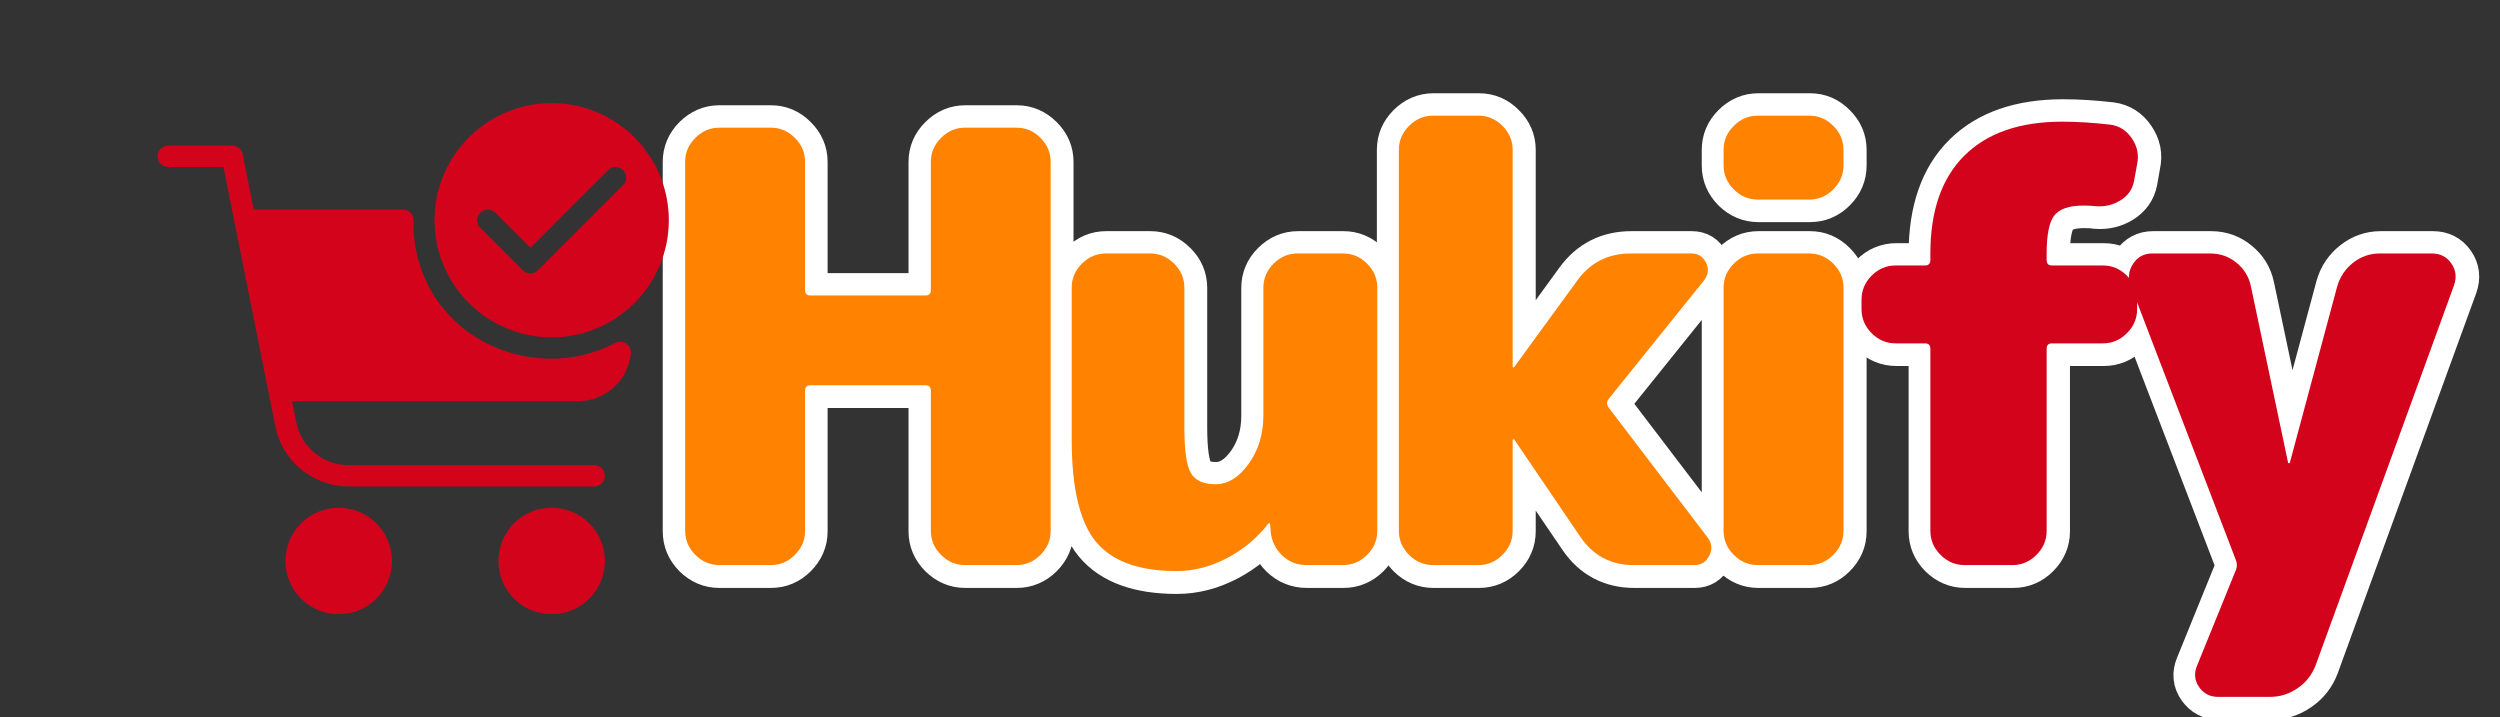
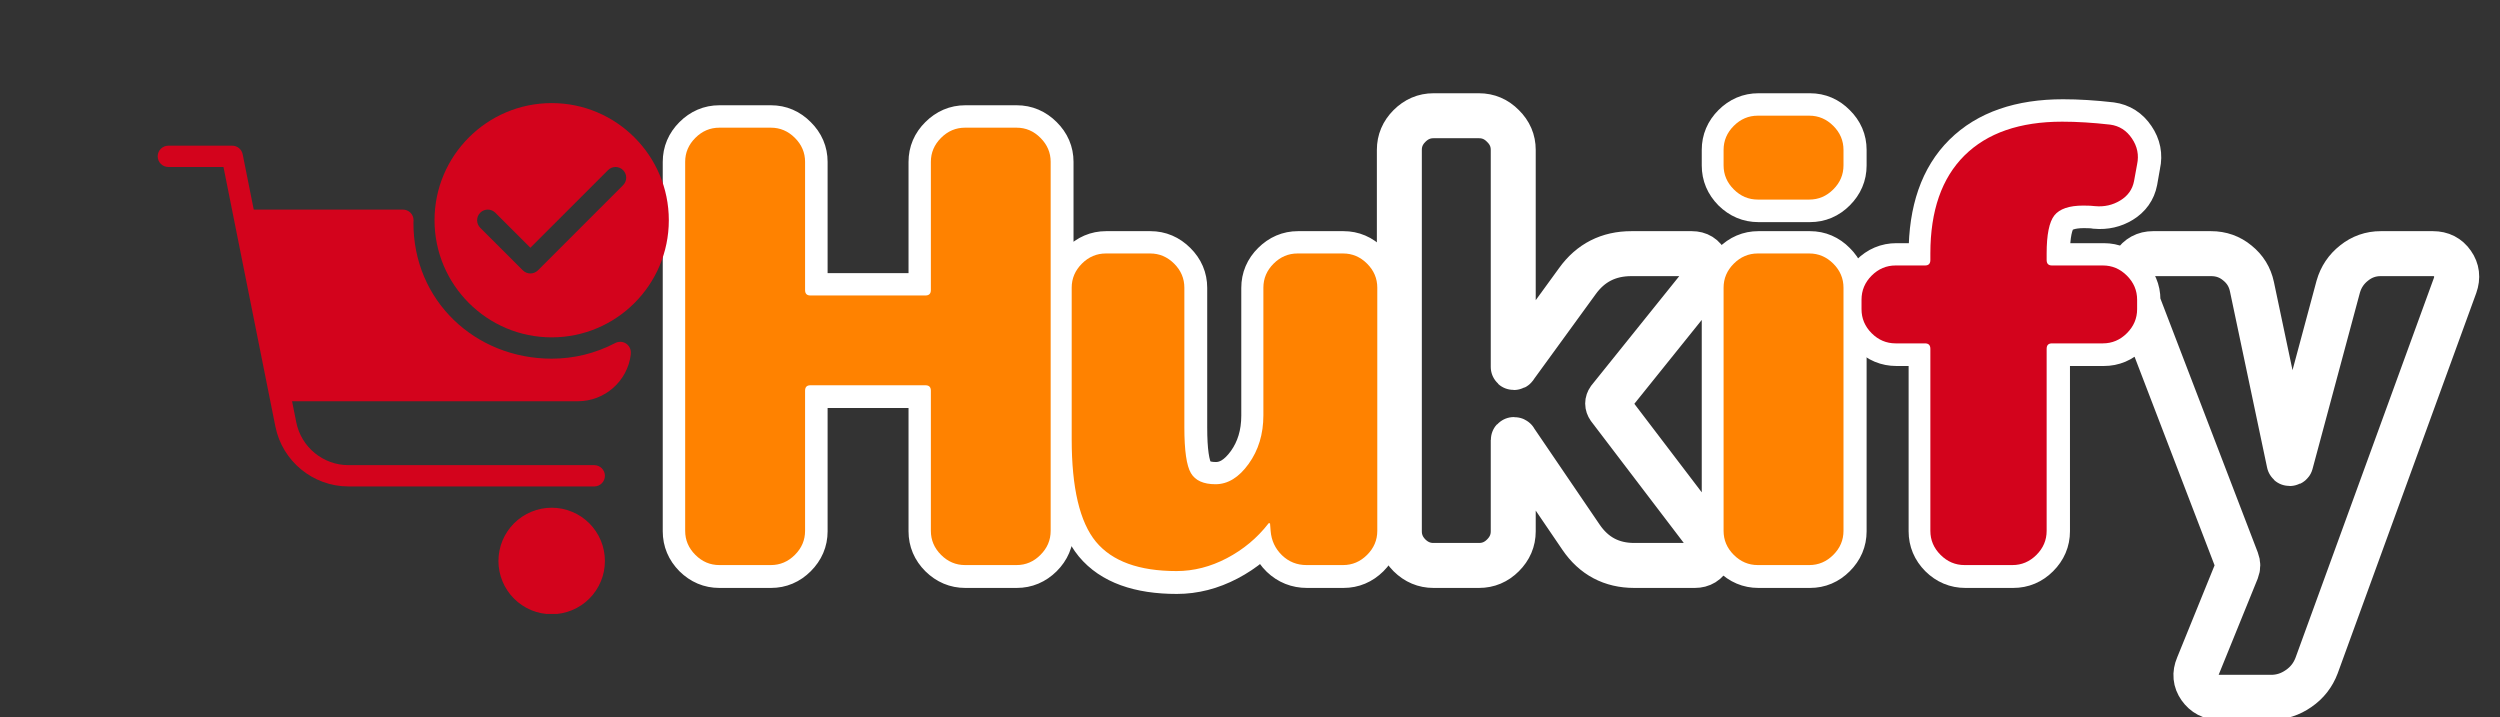
<svg xmlns="http://www.w3.org/2000/svg" width="460" zoomAndPan="magnify" viewBox="0 0 345 99" height="132" preserveAspectRatio="xMidYMid meet" version="1.0">
  <rect x="0" y="0" width="345" height="99" fill="#333333" stroke="none" />
  <defs>
    <g />
    <clipPath id="b4eaaadcd1">
      <path d="M 68 70 L 84 70 L 84 84.727 L 68 84.727 Z M 68 70 " clip-rule="nonzero" />
    </clipPath>
    <clipPath id="4c9379bf85">
-       <path d="M 39 70 L 55 70 L 55 84.727 L 39 84.727 Z M 39 70 " clip-rule="nonzero" />
-     </clipPath>
+       </clipPath>
    <clipPath id="8030e383b4">
      <path d="M 21.762 20 L 84 20 L 84 68 L 21.762 68 Z M 21.762 20 " clip-rule="nonzero" />
    </clipPath>
    <clipPath id="c2f041ca51">
      <path d="M 59 14.227 L 92.262 14.227 L 92.262 47 L 59 47 Z M 59 14.227 " clip-rule="nonzero" />
    </clipPath>
  </defs>
  <path stroke-linecap="butt" transform="matrix(0.856, 0, 0, 0.856, 88.522, -10.994)" fill="none" stroke-linejoin="miter" d="M 46.68 59.634 L 46.68 38.941 C 46.68 37.461 47.227 36.178 48.328 35.092 C 49.433 33.991 50.72 33.439 52.2 33.439 L 60.505 33.439 C 61.985 33.439 63.277 33.991 64.377 35.092 C 65.478 36.178 66.03 37.461 66.03 38.941 L 66.03 98.5 C 66.03 99.979 65.478 101.271 64.377 102.372 C 63.277 103.458 61.985 104.002 60.505 104.002 L 52.2 104.002 C 50.72 104.002 49.433 103.458 48.328 102.372 C 47.227 101.271 46.68 99.979 46.68 98.5 L 46.68 75.871 C 46.68 75.286 46.396 74.998 45.83 74.998 L 27.256 74.998 C 26.676 74.998 26.384 75.286 26.384 75.871 L 26.384 98.5 C 26.384 99.979 25.831 101.271 24.731 102.372 C 23.644 103.458 22.366 104.002 20.886 104.002 L 12.553 104.002 C 11.074 104.002 9.786 103.458 8.686 102.372 C 7.599 101.271 7.056 99.979 7.056 98.5 L 7.056 38.941 C 7.056 37.461 7.599 36.178 8.686 35.092 C 9.786 33.991 11.074 33.439 12.553 33.439 L 20.886 33.439 C 22.366 33.439 23.644 33.991 24.731 35.092 C 25.831 36.178 26.384 37.461 26.384 38.941 L 26.384 59.634 C 26.384 60.218 26.676 60.506 27.256 60.506 L 45.83 60.506 C 46.396 60.506 46.68 60.218 46.68 59.634 Z M 100.325 79.834 L 100.325 59.255 C 100.325 57.762 100.873 56.474 101.974 55.387 C 103.079 54.287 104.366 53.735 105.846 53.735 L 113.183 53.735 C 114.663 53.735 115.955 54.287 117.055 55.387 C 118.156 56.474 118.708 57.762 118.708 59.255 L 118.708 98.5 C 118.708 99.979 118.156 101.271 117.055 102.372 C 115.955 103.458 114.663 104.002 113.183 104.002 L 107.284 104.002 C 105.745 104.002 104.421 103.472 103.321 102.417 C 102.234 101.349 101.622 100.043 101.481 98.5 L 101.385 97.322 C 101.385 97.258 101.353 97.226 101.289 97.226 C 101.166 97.226 101.102 97.258 101.102 97.322 C 99.294 99.65 97.065 101.509 94.422 102.892 C 91.782 104.276 89.075 104.97 86.308 104.97 C 80.249 104.97 75.916 103.394 73.304 100.248 C 70.706 97.084 69.409 91.573 69.409 83.706 L 69.409 59.255 C 69.409 57.762 69.952 56.474 71.039 55.387 C 72.14 54.287 73.427 53.735 74.907 53.735 L 82.057 53.735 C 83.536 53.735 84.828 54.287 85.929 55.387 C 87.029 56.474 87.582 57.762 87.582 59.255 L 87.582 81.77 C 87.582 85.5 87.933 87.961 88.641 89.158 C 89.349 90.354 90.673 90.952 92.604 90.952 C 94.604 90.952 96.39 89.856 97.965 87.669 C 99.536 85.482 100.325 82.87 100.325 79.834 Z M 171.459 57.981 L 155.999 77.217 C 155.688 77.67 155.688 78.126 155.999 78.583 L 172.048 99.659 C 172.692 100.554 172.756 101.509 172.235 102.513 C 171.719 103.504 170.916 104.002 169.829 104.002 L 160.058 104.002 C 156.396 104.002 153.533 102.481 151.469 99.445 L 140.826 83.802 C 140.826 83.738 140.762 83.706 140.639 83.706 C 140.575 83.706 140.543 83.738 140.543 83.802 L 140.543 98.5 C 140.543 99.979 139.995 101.271 138.89 102.372 C 137.808 103.458 136.516 104.002 135.022 104.002 L 127.68 104.002 C 126.206 104.002 124.913 103.458 123.813 102.372 C 122.726 101.271 122.183 99.979 122.183 98.5 L 122.183 37.005 C 122.183 35.525 122.726 34.242 123.813 33.156 C 124.913 32.055 126.206 31.503 127.68 31.503 L 135.022 31.503 C 136.516 31.503 137.808 32.055 138.89 33.156 C 139.995 34.242 140.543 35.525 140.543 37.005 L 140.543 71.999 C 140.543 72.062 140.575 72.094 140.639 72.094 C 140.762 72.094 140.826 72.062 140.826 71.999 L 150.88 58.173 C 153.003 55.214 155.907 53.735 159.588 53.735 L 169.336 53.735 C 170.436 53.735 171.222 54.223 171.692 55.2 C 172.181 56.159 172.103 57.086 171.459 57.981 Z M 174.559 39.53 L 174.559 37.005 C 174.559 35.525 175.103 34.242 176.189 33.156 C 177.29 32.055 178.582 31.503 180.061 31.503 L 188.39 31.503 C 189.869 31.503 191.152 32.055 192.234 33.156 C 193.339 34.242 193.887 35.525 193.887 37.005 L 193.887 39.53 C 193.887 41.009 193.339 42.297 192.234 43.397 C 191.152 44.484 189.869 45.027 188.39 45.027 L 180.061 45.027 C 178.582 45.027 177.29 44.484 176.189 43.397 C 175.103 42.297 174.559 41.009 174.559 39.53 Z M 174.559 98.5 L 174.559 59.255 C 174.559 57.762 175.103 56.474 176.189 55.387 C 177.29 54.287 178.582 53.735 180.061 53.735 L 188.39 53.735 C 189.869 53.735 191.152 54.287 192.234 55.387 C 193.339 56.474 193.887 57.762 193.887 59.255 L 193.887 98.5 C 193.887 99.979 193.339 101.271 192.234 102.372 C 191.152 103.458 189.869 104.002 188.39 104.002 L 180.061 104.002 C 178.582 104.002 177.29 103.458 176.189 102.372 C 175.103 101.271 174.559 99.979 174.559 98.5 Z M 174.559 98.5 " stroke="#ffffff" stroke-width="7.25" stroke-opacity="1" stroke-miterlimit="4" />
  <path stroke-linecap="butt" transform="matrix(0.856, 0, 0, 0.856, 88.522, -10.994)" fill="none" stroke-linejoin="miter" d="M 232.57 45.995 C 230.306 45.995 228.753 46.529 227.922 47.598 C 227.087 48.671 226.671 50.716 226.671 53.735 L 226.671 54.798 C 226.671 55.378 226.959 55.671 227.543 55.671 L 235.757 55.671 C 237.232 55.671 238.515 56.218 239.602 57.323 C 240.702 58.406 241.255 59.689 241.255 61.168 L 241.255 62.725 C 241.255 64.204 240.702 65.497 239.602 66.597 C 238.515 67.684 237.232 68.222 235.757 68.222 L 227.543 68.222 C 226.959 68.222 226.671 68.515 226.671 69.099 L 226.671 98.5 C 226.671 99.979 226.119 101.271 225.018 102.372 C 223.932 103.458 222.644 104.002 221.146 104.002 L 213.43 104.002 C 211.937 104.002 210.64 103.458 209.54 102.372 C 208.453 101.271 207.909 99.979 207.909 98.5 L 207.909 69.099 C 207.909 68.515 207.617 68.222 207.037 68.222 L 202.316 68.222 C 200.823 68.222 199.522 67.684 198.421 66.597 C 197.335 65.497 196.796 64.204 196.796 62.725 L 196.796 61.168 C 196.796 59.689 197.335 58.406 198.421 57.323 C 199.522 56.218 200.823 55.671 202.316 55.671 L 207.037 55.671 C 207.617 55.671 207.909 55.378 207.909 54.798 L 207.909 53.735 C 207.909 46.844 209.74 41.58 213.407 37.945 C 217.087 34.297 222.343 32.471 229.173 32.471 C 231.561 32.471 234.141 32.631 236.913 32.946 C 238.392 33.151 239.561 33.895 240.428 35.187 C 241.31 36.475 241.584 37.863 241.255 39.338 L 240.78 42.032 C 240.515 43.383 239.766 44.438 238.538 45.192 C 237.328 45.931 235.981 46.237 234.506 46.114 C 234.05 46.032 233.401 45.995 232.57 45.995 Z M 265.907 87.482 L 273.55 59.045 C 273.993 57.502 274.842 56.237 276.103 55.246 C 277.358 54.237 278.792 53.735 280.395 53.735 L 288.819 53.735 C 290.175 53.735 291.221 54.269 291.96 55.342 C 292.7 56.392 292.842 57.565 292.385 58.858 L 270.057 120.142 C 269.477 121.681 268.509 122.919 267.158 123.845 C 265.802 124.791 264.327 125.261 262.72 125.261 L 254.318 125.261 C 253.031 125.261 252.008 124.727 251.25 123.658 C 250.51 122.603 250.401 121.462 250.921 120.234 L 257.199 104.778 C 257.4 104.257 257.4 103.741 257.199 103.221 L 240.182 58.858 C 239.744 57.629 239.894 56.474 240.634 55.387 C 241.369 54.287 242.387 53.735 243.675 53.735 L 253.044 53.735 C 254.665 53.735 256.081 54.237 257.291 55.246 C 258.519 56.237 259.3 57.502 259.628 59.045 L 265.624 87.482 C 265.624 87.546 265.656 87.573 265.715 87.573 C 265.843 87.573 265.907 87.546 265.907 87.482 Z M 265.907 87.482 " stroke="#ffffff" stroke-width="7.25" stroke-opacity="1" stroke-miterlimit="4" />
  <g fill="#ff8200" fill-opacity="1">
    <g transform="translate(88.522, 77.979)">
      <g>
        <path d="M 39.938 -37.953 L 39.938 -55.656 C 39.938 -56.914 40.406 -58.016 41.344 -58.953 C 42.281 -59.891 43.383 -60.359 44.656 -60.359 L 51.766 -60.359 C 53.035 -60.359 54.133 -59.891 55.062 -58.953 C 56 -58.016 56.469 -56.914 56.469 -55.656 L 56.469 -4.719 C 56.469 -3.445 56 -2.344 55.062 -1.406 C 54.133 -0.469 53.035 0 51.766 0 L 44.656 0 C 43.383 0 42.281 -0.469 41.344 -1.406 C 40.406 -2.344 39.938 -3.445 39.938 -4.719 L 39.938 -24.062 C 39.938 -24.562 39.688 -24.812 39.188 -24.812 L 23.312 -24.812 C 22.82 -24.812 22.578 -24.562 22.578 -24.062 L 22.578 -4.719 C 22.578 -3.445 22.109 -2.344 21.172 -1.406 C 20.234 -0.469 19.129 0 17.859 0 L 10.75 0 C 9.477 0 8.375 -0.469 7.438 -1.406 C 6.5 -2.344 6.031 -3.445 6.031 -4.719 L 6.031 -55.656 C 6.031 -56.914 6.5 -58.016 7.438 -58.953 C 8.375 -59.891 9.477 -60.359 10.75 -60.359 L 17.859 -60.359 C 19.129 -60.359 20.234 -59.891 21.172 -58.953 C 22.109 -58.016 22.578 -56.914 22.578 -55.656 L 22.578 -37.953 C 22.578 -37.453 22.82 -37.203 23.312 -37.203 L 39.188 -37.203 C 39.688 -37.203 39.938 -37.453 39.938 -37.953 Z M 39.938 -37.953 " />
      </g>
    </g>
  </g>
  <g fill="#ff8200" fill-opacity="1">
    <g transform="translate(143.097, 77.979)">
      <g>
        <path d="M 31.25 -20.672 L 31.25 -38.281 C 31.25 -39.551 31.719 -40.656 32.656 -41.594 C 33.594 -42.531 34.695 -43 35.969 -43 L 42.25 -43 C 43.52 -43 44.625 -42.531 45.562 -41.594 C 46.5 -40.656 46.969 -39.551 46.969 -38.281 L 46.969 -4.719 C 46.969 -3.445 46.5 -2.344 45.562 -1.406 C 44.625 -0.469 43.52 0 42.25 0 L 37.203 0 C 35.879 0 34.75 -0.453 33.812 -1.359 C 32.875 -2.273 32.352 -3.395 32.25 -4.719 L 32.172 -5.703 C 32.172 -5.754 32.141 -5.781 32.078 -5.781 C 31.973 -5.781 31.922 -5.754 31.922 -5.703 C 30.379 -3.723 28.477 -2.141 26.219 -0.953 C 23.957 0.234 21.641 0.828 19.266 0.828 C 14.086 0.828 10.379 -0.52 8.141 -3.219 C 5.91 -5.926 4.797 -10.641 4.797 -17.359 L 4.797 -38.281 C 4.797 -39.551 5.266 -40.656 6.203 -41.594 C 7.141 -42.531 8.242 -43 9.516 -43 L 15.625 -43 C 16.895 -43 18 -42.531 18.938 -41.594 C 19.875 -40.656 20.344 -39.551 20.344 -38.281 L 20.344 -19.016 C 20.344 -15.816 20.645 -13.707 21.25 -12.688 C 21.852 -11.664 22.984 -11.156 24.641 -11.156 C 26.348 -11.156 27.875 -12.094 29.219 -13.969 C 30.57 -15.844 31.25 -18.078 31.25 -20.672 Z M 31.25 -20.672 " />
      </g>
    </g>
  </g>
  <g fill="#ff8200" fill-opacity="1">
    <g transform="translate(187.419, 77.979)">
      <g>
-         <path d="M 47.797 -39.359 L 34.562 -22.906 C 34.289 -22.52 34.289 -22.133 34.562 -21.75 L 48.297 -3.719 C 48.836 -2.945 48.891 -2.133 48.453 -1.281 C 48.016 -0.426 47.328 0 46.391 0 L 38.031 0 C 34.895 0 32.441 -1.297 30.672 -3.891 L 21.578 -17.281 C 21.578 -17.332 21.523 -17.359 21.422 -17.359 C 21.359 -17.359 21.328 -17.332 21.328 -17.281 L 21.328 -4.719 C 21.328 -3.445 20.859 -2.344 19.922 -1.406 C 18.984 -0.469 17.883 0 16.625 0 L 10.344 0 C 9.07 0 7.969 -0.469 7.031 -1.406 C 6.094 -2.344 5.625 -3.445 5.625 -4.719 L 5.625 -57.297 C 5.625 -58.566 6.094 -59.672 7.031 -60.609 C 7.969 -61.547 9.07 -62.016 10.344 -62.016 L 16.625 -62.016 C 17.883 -62.016 18.984 -61.547 19.922 -60.609 C 20.859 -59.672 21.328 -58.566 21.328 -57.297 L 21.328 -27.375 C 21.328 -27.312 21.359 -27.281 21.422 -27.281 C 21.523 -27.281 21.578 -27.312 21.578 -27.375 L 30.188 -39.188 C 32 -41.727 34.477 -43 37.625 -43 L 45.969 -43 C 46.906 -43 47.582 -42.582 48 -41.75 C 48.414 -40.926 48.348 -40.129 47.797 -39.359 Z M 47.797 -39.359 " />
-       </g>
+         </g>
    </g>
  </g>
  <g fill="#ff8200" fill-opacity="1">
    <g transform="translate(230.996, 77.979)">
      <g>
        <path d="M 6.859 -55.156 L 6.859 -57.297 C 6.859 -58.566 7.328 -59.672 8.266 -60.609 C 9.203 -61.547 10.305 -62.016 11.578 -62.016 L 18.688 -62.016 C 19.957 -62.016 21.062 -61.547 22 -60.609 C 22.938 -59.672 23.406 -58.566 23.406 -57.297 L 23.406 -55.156 C 23.406 -53.883 22.938 -52.781 22 -51.844 C 21.062 -50.906 19.957 -50.438 18.688 -50.438 L 11.578 -50.438 C 10.305 -50.438 9.203 -50.906 8.266 -51.844 C 7.328 -52.781 6.859 -53.883 6.859 -55.156 Z M 6.859 -4.719 L 6.859 -38.281 C 6.859 -39.551 7.328 -40.656 8.266 -41.594 C 9.203 -42.531 10.305 -43 11.578 -43 L 18.688 -43 C 19.957 -43 21.062 -42.531 22 -41.594 C 22.938 -40.656 23.406 -39.551 23.406 -38.281 L 23.406 -4.719 C 23.406 -3.445 22.938 -2.344 22 -1.406 C 21.062 -0.469 19.957 0 18.688 0 L 11.578 0 C 10.305 0 9.203 -0.469 8.266 -1.406 C 7.328 -2.344 6.859 -3.445 6.859 -4.719 Z M 6.859 -4.719 " />
      </g>
    </g>
  </g>
  <g fill="#d3031c" fill-opacity="1">
    <g transform="translate(253.328, 77.979)">
      <g>
        <path d="M 34.156 -49.609 C 32.219 -49.609 30.891 -49.156 30.172 -48.25 C 29.461 -47.344 29.109 -45.594 29.109 -43 L 29.109 -42.094 C 29.109 -41.594 29.352 -41.344 29.844 -41.344 L 36.875 -41.344 C 38.145 -41.344 39.25 -40.875 40.188 -39.938 C 41.125 -39 41.594 -37.895 41.594 -36.625 L 41.594 -35.312 C 41.594 -34.039 41.125 -32.938 40.188 -32 C 39.25 -31.062 38.145 -30.594 36.875 -30.594 L 29.844 -30.594 C 29.352 -30.594 29.109 -30.344 29.109 -29.844 L 29.109 -4.719 C 29.109 -3.445 28.641 -2.344 27.703 -1.406 C 26.766 -0.469 25.66 0 24.391 0 L 17.781 0 C 16.508 0 15.406 -0.469 14.469 -1.406 C 13.531 -2.344 13.062 -3.445 13.062 -4.719 L 13.062 -29.844 C 13.062 -30.344 12.816 -30.594 12.328 -30.594 L 8.266 -30.594 C 6.992 -30.594 5.891 -31.062 4.953 -32 C 4.023 -32.938 3.562 -34.039 3.562 -35.312 L 3.562 -36.625 C 3.562 -37.895 4.023 -39 4.953 -39.938 C 5.891 -40.875 6.992 -41.344 8.266 -41.344 L 12.328 -41.344 C 12.816 -41.344 13.062 -41.594 13.062 -42.094 L 13.062 -43 C 13.062 -48.895 14.629 -53.398 17.766 -56.516 C 20.91 -59.629 25.406 -61.188 31.25 -61.188 C 33.289 -61.188 35.5 -61.051 37.875 -60.781 C 39.133 -60.613 40.133 -59.977 40.875 -58.875 C 41.625 -57.77 41.863 -56.582 41.594 -55.312 L 41.172 -53 C 40.953 -51.844 40.316 -50.945 39.266 -50.312 C 38.223 -49.676 37.066 -49.414 35.797 -49.531 C 35.41 -49.582 34.863 -49.609 34.156 -49.609 Z M 34.156 -49.609 " />
      </g>
    </g>
  </g>
  <g fill="#d3031c" fill-opacity="1">
    <g transform="translate(291.861, 77.979)">
      <g>
-         <path d="M 24.141 -14.141 L 30.672 -38.453 C 31.055 -39.773 31.785 -40.863 32.859 -41.719 C 33.941 -42.57 35.172 -43 36.547 -43 L 43.734 -43 C 44.898 -43 45.797 -42.539 46.422 -41.625 C 47.055 -40.719 47.18 -39.711 46.797 -38.609 L 27.703 13.812 C 27.203 15.133 26.375 16.191 25.219 16.984 C 24.062 17.785 22.797 18.188 21.422 18.188 L 14.219 18.188 C 13.113 18.188 12.242 17.734 11.609 16.828 C 10.984 15.922 10.891 14.941 11.328 13.891 L 16.703 0.656 C 16.867 0.219 16.867 -0.219 16.703 -0.656 L 2.156 -38.609 C 1.77 -39.66 1.891 -40.656 2.516 -41.594 C 3.148 -42.531 4.02 -43 5.125 -43 L 13.141 -43 C 14.523 -43 15.738 -42.57 16.781 -41.719 C 17.832 -40.863 18.492 -39.773 18.766 -38.453 L 23.891 -14.141 C 23.891 -14.086 23.922 -14.062 23.984 -14.062 C 24.086 -14.062 24.141 -14.086 24.141 -14.141 Z M 24.141 -14.141 " />
-       </g>
+         </g>
    </g>
  </g>
  <g clip-path="url(#b4eaaadcd1)">
    <path fill="#d3031c" d="M 83.477 77.414 C 83.477 77.898 83.43 78.375 83.336 78.848 C 83.242 79.32 83.105 79.781 82.918 80.227 C 82.734 80.672 82.508 81.098 82.238 81.496 C 81.973 81.898 81.668 82.27 81.328 82.609 C 80.984 82.953 80.613 83.258 80.215 83.523 C 79.812 83.793 79.387 84.02 78.941 84.203 C 78.496 84.387 78.039 84.527 77.566 84.621 C 77.09 84.715 76.613 84.762 76.133 84.762 C 75.648 84.762 75.172 84.715 74.699 84.621 C 74.223 84.527 73.766 84.387 73.32 84.203 C 72.875 84.02 72.449 83.793 72.051 83.523 C 71.648 83.258 71.277 82.953 70.938 82.609 C 70.594 82.27 70.289 81.898 70.023 81.496 C 69.754 81.098 69.527 80.672 69.344 80.227 C 69.16 79.781 69.02 79.32 68.926 78.848 C 68.832 78.375 68.785 77.898 68.785 77.414 C 68.785 76.934 68.832 76.453 68.926 75.98 C 69.02 75.508 69.16 75.051 69.344 74.602 C 69.527 74.156 69.754 73.734 70.023 73.332 C 70.289 72.934 70.594 72.562 70.938 72.219 C 71.277 71.879 71.648 71.574 72.051 71.305 C 72.449 71.039 72.875 70.812 73.32 70.629 C 73.766 70.441 74.223 70.305 74.699 70.207 C 75.172 70.113 75.648 70.066 76.133 70.066 C 76.613 70.066 77.09 70.113 77.566 70.207 C 78.039 70.305 78.496 70.441 78.941 70.629 C 79.387 70.812 79.812 71.039 80.215 71.305 C 80.613 71.574 80.984 71.879 81.328 72.219 C 81.668 72.562 81.973 72.934 82.238 73.332 C 82.508 73.734 82.734 74.156 82.918 74.602 C 83.105 75.051 83.242 75.508 83.336 75.98 C 83.43 76.453 83.477 76.934 83.477 77.414 Z M 83.477 77.414 " fill-opacity="1" fill-rule="nonzero" />
  </g>
  <g clip-path="url(#4c9379bf85)">
-     <path fill="#d3031c" d="M 54.09 77.414 C 54.09 77.898 54.043 78.375 53.949 78.848 C 53.852 79.32 53.715 79.781 53.531 80.227 C 53.344 80.672 53.117 81.098 52.852 81.496 C 52.582 81.898 52.277 82.27 51.938 82.609 C 51.594 82.953 51.223 83.258 50.824 83.523 C 50.422 83.793 50 84.02 49.555 84.203 C 49.105 84.387 48.648 84.527 48.176 84.621 C 47.703 84.715 47.223 84.762 46.742 84.762 C 46.258 84.762 45.781 84.715 45.309 84.621 C 44.836 84.527 44.375 84.387 43.93 84.203 C 43.484 84.02 43.059 83.793 42.66 83.523 C 42.258 83.258 41.887 82.953 41.547 82.609 C 41.203 82.27 40.898 81.898 40.633 81.496 C 40.363 81.098 40.137 80.672 39.953 80.227 C 39.77 79.781 39.629 79.32 39.535 78.848 C 39.441 78.375 39.395 77.898 39.395 77.414 C 39.395 76.934 39.441 76.453 39.535 75.98 C 39.629 75.508 39.77 75.051 39.953 74.602 C 40.137 74.156 40.363 73.734 40.633 73.332 C 40.898 72.934 41.203 72.562 41.547 72.219 C 41.887 71.879 42.258 71.574 42.66 71.305 C 43.059 71.039 43.484 70.812 43.93 70.629 C 44.375 70.441 44.836 70.305 45.309 70.207 C 45.781 70.113 46.258 70.066 46.742 70.066 C 47.223 70.066 47.703 70.113 48.176 70.207 C 48.648 70.305 49.105 70.441 49.555 70.629 C 50 70.812 50.422 71.039 50.824 71.305 C 51.223 71.574 51.594 71.879 51.938 72.219 C 52.277 72.562 52.582 72.934 52.852 73.332 C 53.117 73.734 53.344 74.156 53.531 74.602 C 53.715 75.051 53.852 75.508 53.949 75.98 C 54.043 76.453 54.09 76.934 54.09 77.414 Z M 54.09 77.414 " fill-opacity="1" fill-rule="nonzero" />
-   </g>
+     </g>
  <g clip-path="url(#8030e383b4)">
    <path fill="#d3031c" d="M 82.008 67.129 L 48.09 67.129 C 43.203 67.129 38.961 63.652 38.004 58.863 L 30.84 23.043 L 23.23 23.043 C 22.418 23.043 21.762 22.387 21.762 21.574 C 21.762 20.766 22.418 20.105 23.23 20.105 L 32.047 20.105 C 32.746 20.105 33.348 20.598 33.488 21.285 L 40.887 58.281 C 41.57 61.707 44.598 64.191 48.09 64.191 L 82.008 64.191 C 82.82 64.191 83.477 64.848 83.477 65.66 C 83.477 66.469 82.82 67.129 82.008 67.129 Z M 82.008 67.129 " fill-opacity="1" fill-rule="nonzero" />
  </g>
  <path fill="#d3031c" d="M 86.336 47.375 C 85.898 47.117 85.359 47.102 84.91 47.336 C 82.16 48.77 79.207 49.496 76.133 49.496 C 65.598 49.496 57.039 41.531 57.055 30.758 C 57.055 30.734 57.07 30.453 57.07 30.438 C 57.082 30.031 56.93 29.641 56.645 29.355 C 56.355 29.066 55.957 28.914 55.559 28.922 L 34.941 28.922 C 34.512 28.934 34.109 29.137 33.844 29.473 C 33.57 29.805 33.461 30.238 33.543 30.66 L 37.949 54.172 C 38.082 54.871 38.688 55.371 39.395 55.371 L 79.758 55.371 C 83.453 55.371 86.59 52.605 87.047 48.938 C 87.055 48.863 87.055 48.68 87.055 48.605 C 87.043 48.098 86.77 47.633 86.336 47.375 Z M 86.336 47.375 " fill-opacity="1" fill-rule="nonzero" />
  <g clip-path="url(#c2f041ca51)">
    <path fill="#d3031c" d="M 76.133 14.227 C 67.219 14.227 59.965 21.477 59.965 30.391 C 59.965 39.305 67.219 46.555 76.133 46.555 C 85.047 46.555 92.297 39.305 92.297 30.391 C 92.297 21.477 85.047 14.227 76.133 14.227 Z M 85.988 25.555 L 74.234 37.309 C 73.945 37.594 73.566 37.738 73.191 37.738 C 72.816 37.738 72.441 37.594 72.152 37.309 L 66.273 31.434 C 65.699 30.859 65.699 29.926 66.273 29.355 C 66.848 28.781 67.777 28.781 68.352 29.355 L 73.191 34.191 L 83.906 23.477 C 84.48 22.902 85.414 22.902 85.984 23.477 C 86.559 24.051 86.562 24.977 85.988 25.555 Z M 85.988 25.555 " fill-opacity="1" fill-rule="nonzero" />
  </g>
</svg>